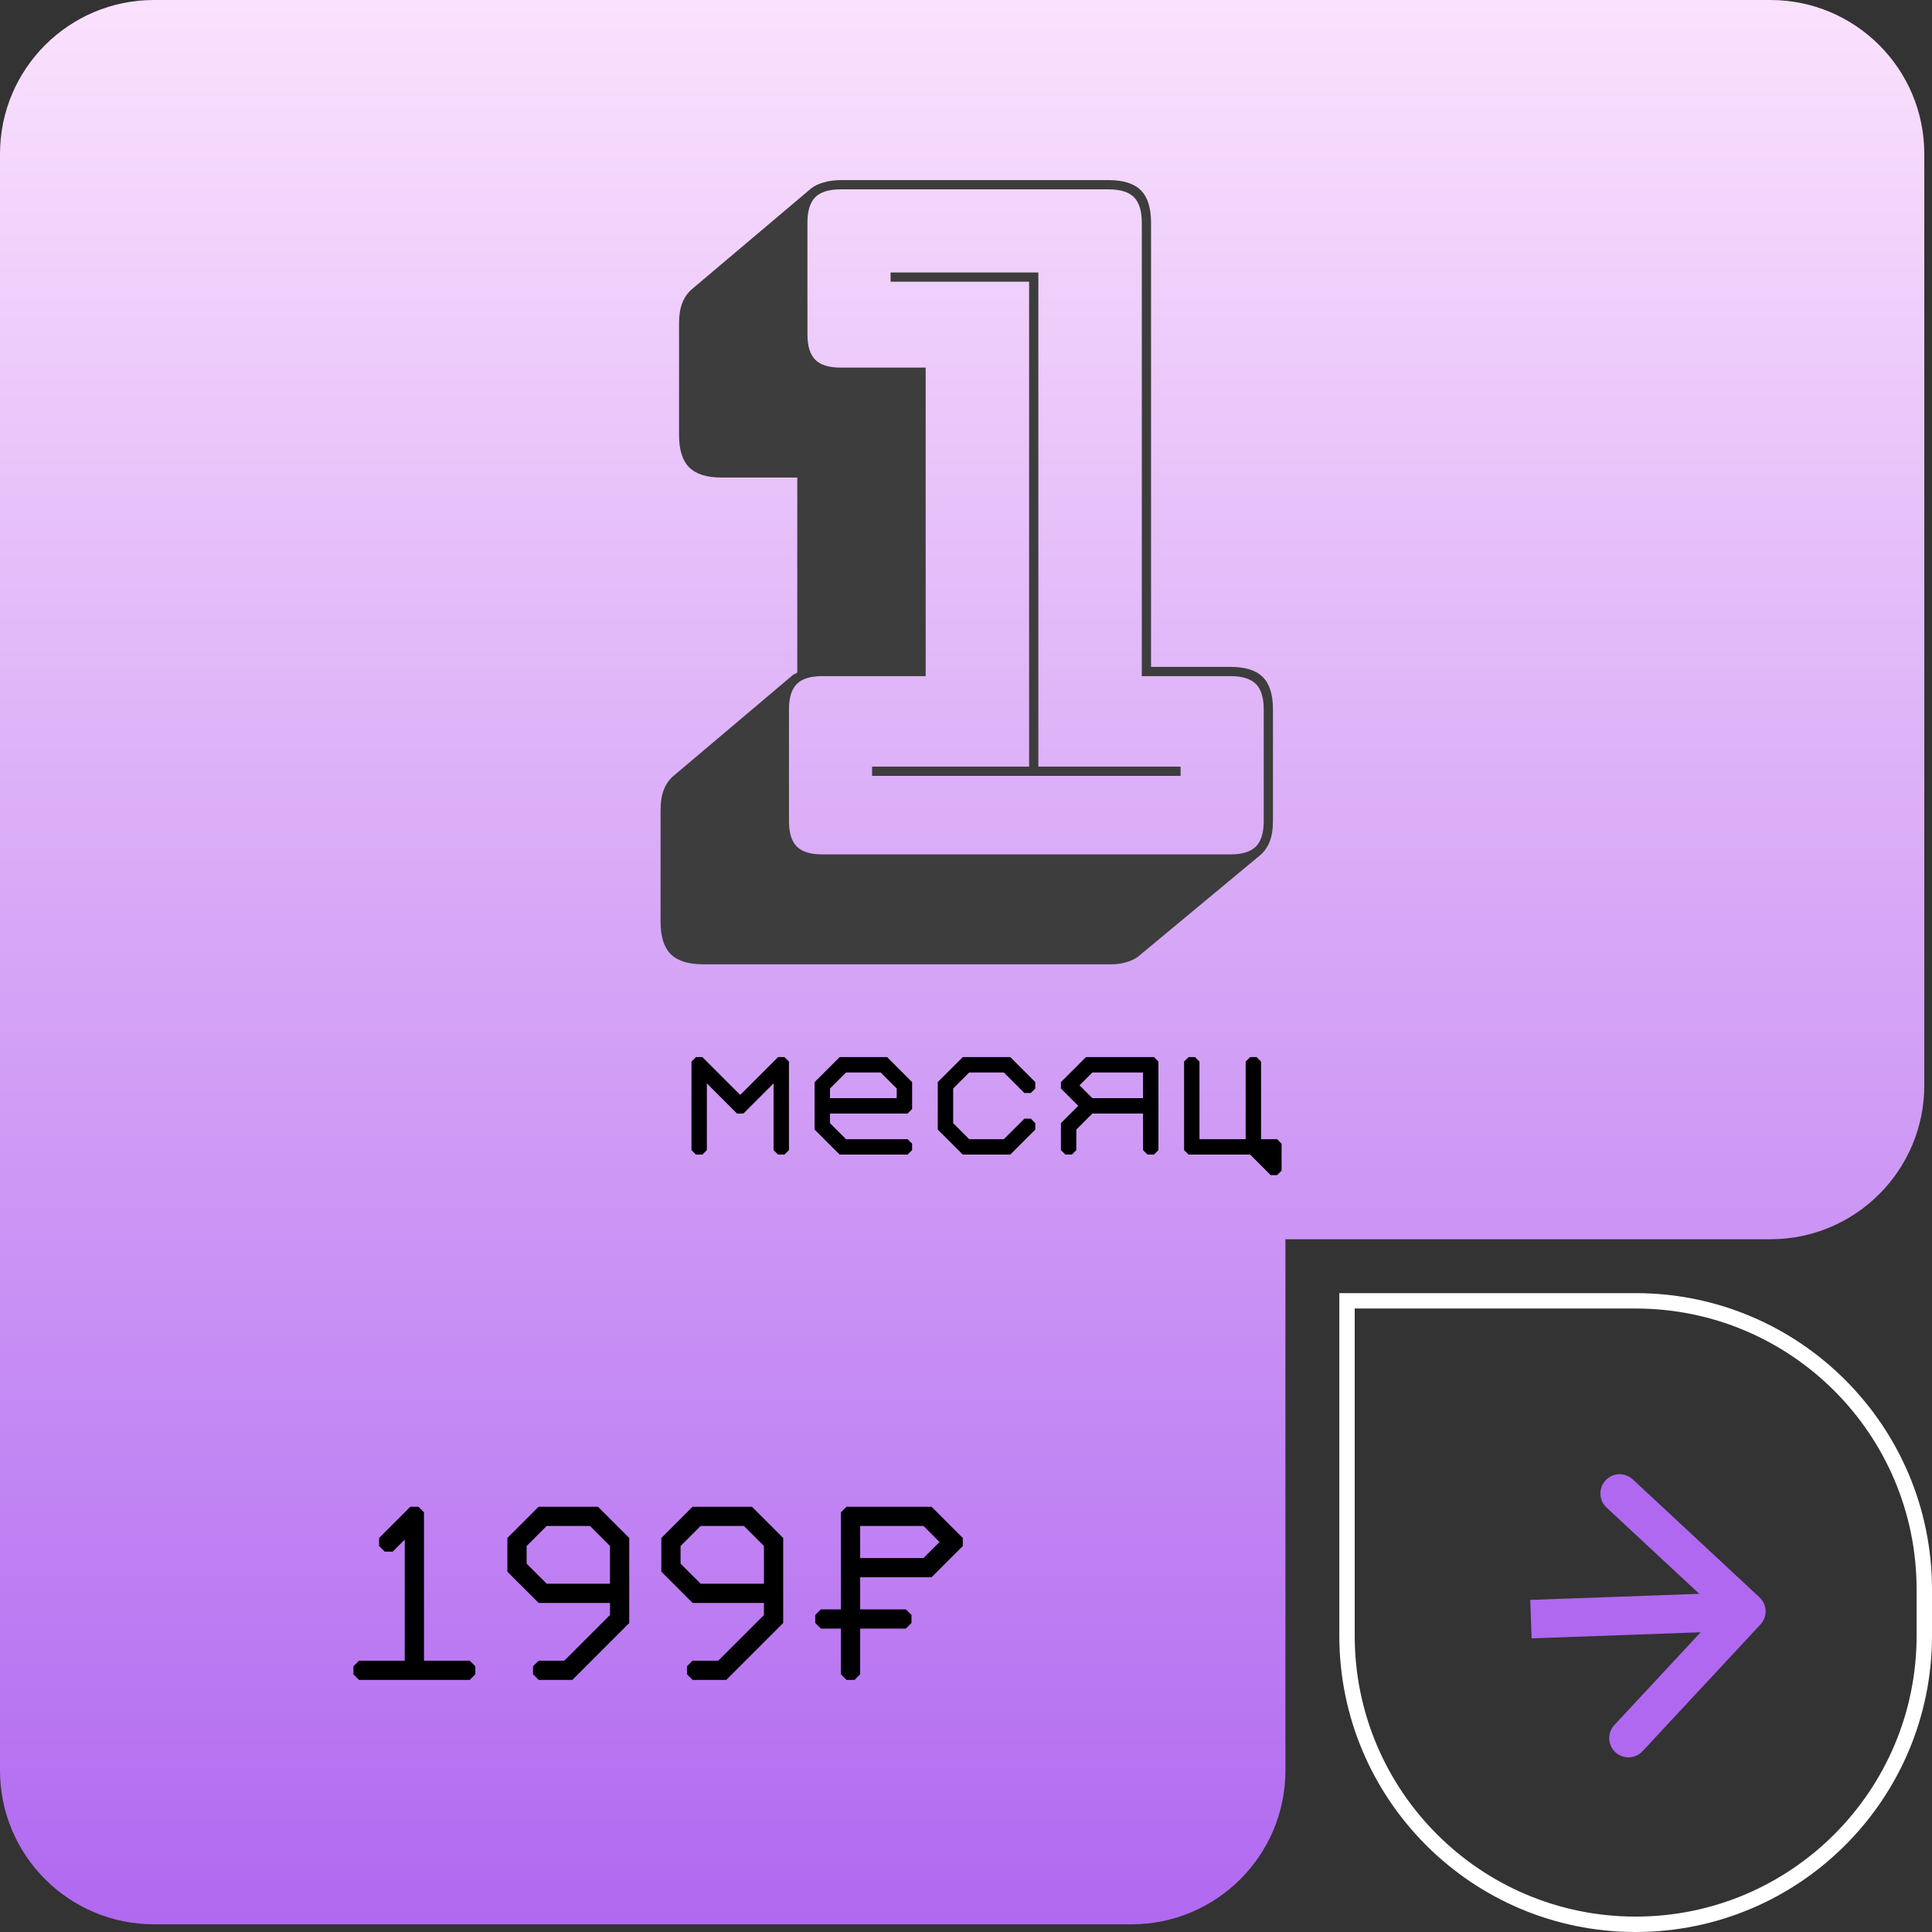
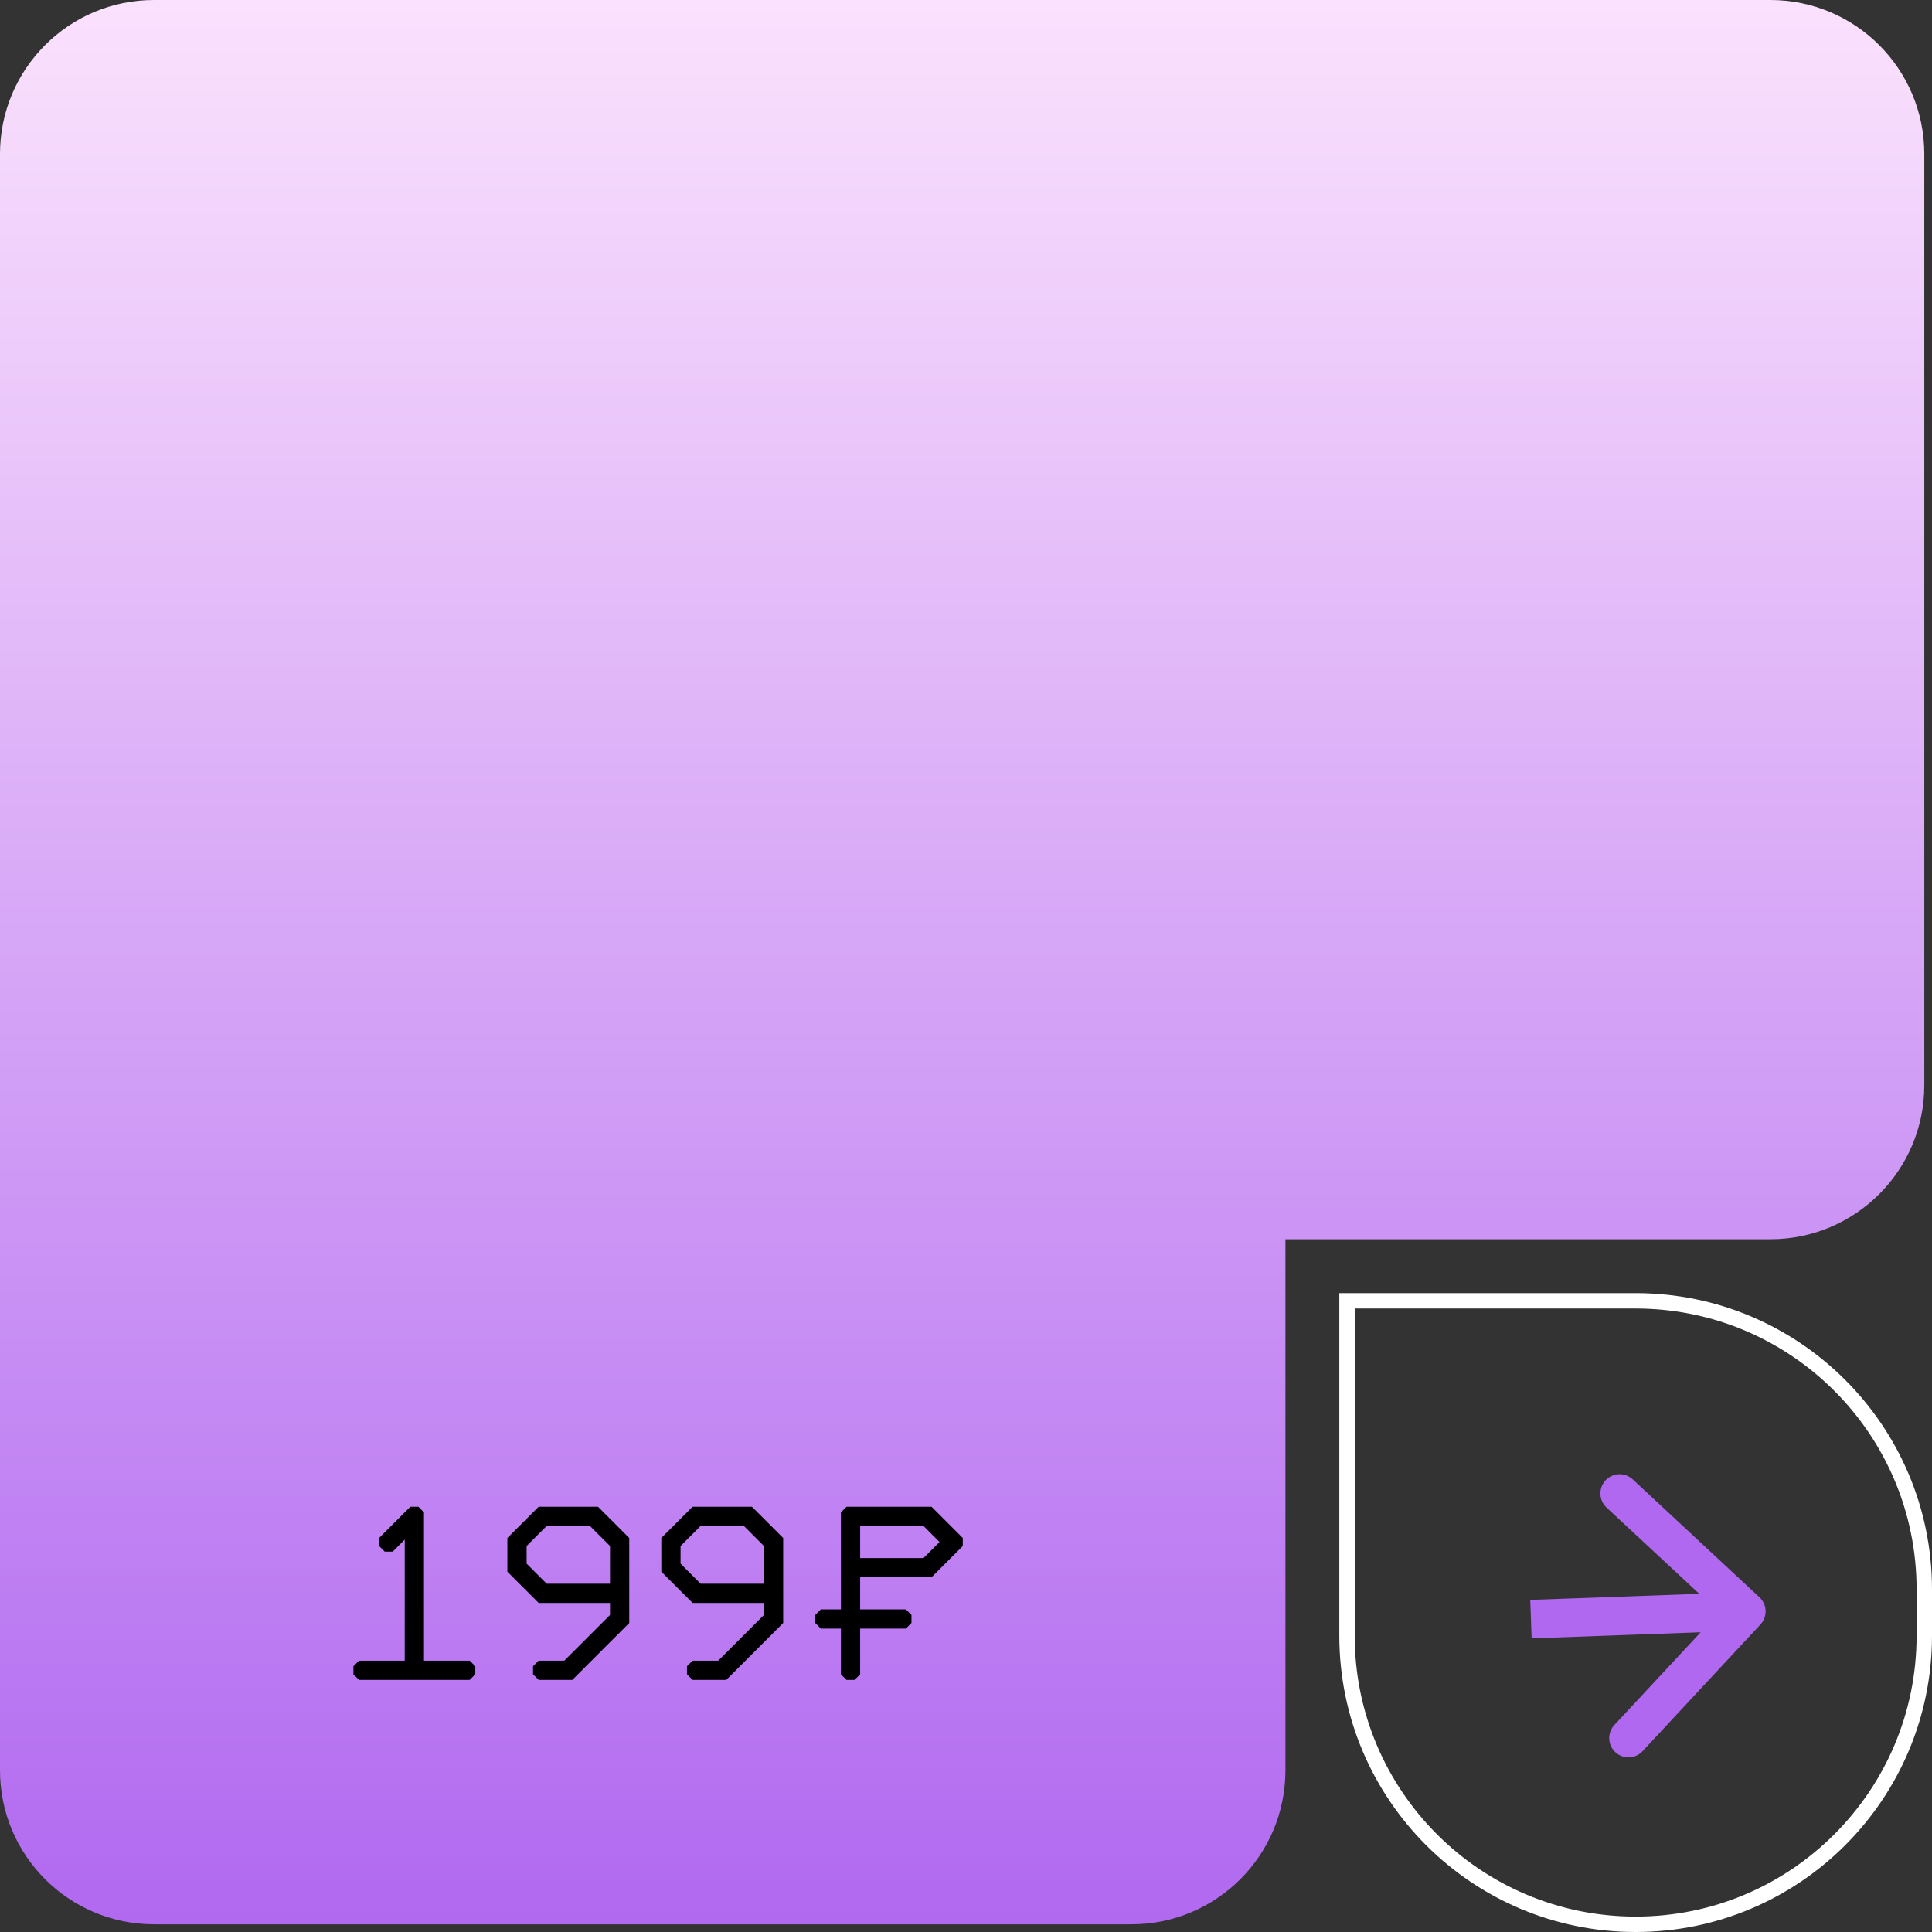
<svg xmlns="http://www.w3.org/2000/svg" fill="none" version="1.1" width="251" height="251" viewBox="0 0 251 251">
  <rect x="0" y="0" width="251" height="251" fill="#333333" stroke="none" />
  <defs>
    <linearGradient x1="0.5" y1="0" x2="0.5" y2="1" id="master_svg0_19_3548">
      <stop offset="0%" stop-color="#FBE2FD" stop-opacity="1" />
      <stop offset="100%" stop-color="#B068F0" stop-opacity="1" />
    </linearGradient>
  </defs>
  <g>
    <g>
      <path d="M0,141L0,230C0,241.046,8.954,250,20,250L147,250C158.046,250,167,241.046,167,230L167,161L230,161C241.046,161,250,152.046,250,141L250,20C250,8.954,241.046,0,230,0L20,0C8.954,0,0,8.954,0,20L0,141Z" fill-rule="evenodd" fill="url(#master_svg0_19_3548)" fill-opacity="1" />
    </g>
    <g>
      <path d="M175 169C175 169 175 169 175 169L212.5 169C233.211 169 250 185.789 250 206.5L250 212.5C250 233.211 233.211 250 212.5 250L212.5 250C191.789 250 175 233.211 175 212.5Z" fill="#FFFFFF" fill-opacity="0" />
      <path d="M175 169C175 169 175 169 175 169L212.5 169C233.211 169 250 185.789 250 206.5L250 212.5C250 233.211 233.211 250 212.5 250L212.5 250C191.789 250 175 233.211 175 212.5Z" fill-opacity="0" stroke-opacity="1" stroke="#FFFFFF" fill="none" stroke-width="2" />
    </g>
    <g transform="matrix(0.999,-0.036,0.036,0.999,-7.395,7.224)">
      <path d="M220.893,208.001L209.251,196.359Q209.077,196.185,208.94,195.98Q208.803,195.776,208.709,195.548Q208.615,195.321,208.567,195.079Q208.519,194.838,208.519,194.592Q208.519,194.345,208.567,194.104Q208.615,193.862,208.709,193.635Q208.803,193.407,208.94,193.203Q209.077,192.998,209.251,192.824Q209.338,192.737,209.433,192.659Q209.528,192.581,209.63,192.513Q209.732,192.445,209.84,192.387Q209.949,192.329,210.062,192.282Q210.176,192.235,210.293,192.199Q210.411,192.164,210.531,192.14Q210.652,192.116,210.774,192.104Q210.896,192.092,211.019,192.092Q211.142,192.092,211.264,192.104Q211.386,192.116,211.507,192.14Q211.627,192.164,211.745,192.199Q211.862,192.235,211.976,192.282Q212.089,192.329,212.197,192.387Q212.306,192.445,212.408,192.513Q212.51,192.581,212.605,192.659Q212.7,192.737,212.787,192.824L228.696,208.734Q228.871,208.908,229.007,209.113Q229.144,209.317,229.238,209.545Q229.333,209.772,229.381,210.014Q229.429,210.255,229.429,210.501Q229.429,210.748,229.381,210.989Q229.333,211.231,229.238,211.458Q229.144,211.686,229.007,211.89Q228.871,212.095,228.696,212.269L212.787,228.179Q212.7,228.266,212.605,228.344Q212.51,228.422,212.408,228.49Q212.306,228.558,212.197,228.616Q212.089,228.674,211.976,228.721Q211.862,228.768,211.745,228.804Q211.627,228.839,211.507,228.863Q211.386,228.887,211.264,228.899Q211.142,228.911,211.019,228.911Q210.896,228.911,210.774,228.899Q210.652,228.887,210.531,228.863Q210.411,228.839,210.293,228.804Q210.176,228.768,210.062,228.721Q209.949,228.674,209.84,228.616Q209.732,228.558,209.63,228.49Q209.528,228.422,209.433,228.344Q209.338,228.266,209.251,228.179Q209.077,228.005,208.94,227.8Q208.803,227.596,208.709,227.368Q208.615,227.141,208.567,226.899Q208.519,226.658,208.519,226.411Q208.519,226.165,208.567,225.924Q208.615,225.682,208.709,225.455Q208.803,225.227,208.94,225.022Q209.077,224.818,209.251,224.644L220.893,213.001L198.911,213.001L198.911,208.001L220.893,208.001Z" fill-rule="evenodd" fill="#B068F0" fill-opacity="1" />
    </g>
    <g>
      <g>
-         <path d="M144.38,125.28L91.34,125.28Q88.46,125.28,87.14,123.96Q85.82,122.64,85.82,119.76L85.82,105.24Q85.82,103.68,86.24,102.6Q86.66,101.52,87.5,100.8L102.98,87.72Q103.1,87.6,103.28,87.54Q103.46,87.48,103.58,87.36L103.58,62.04L93.74,62.04Q90.86,62.04,89.54,60.72Q88.22,59.4,88.22,56.52L88.22,42Q88.22,40.44,88.64,39.36Q89.06,38.28,89.9,37.56L105.38,24.48Q105.98,24,107,23.7Q108.02,23.4,109.22,23.4L144.02,23.4Q146.9,23.4,148.22,24.72Q149.54,26.04,149.54,28.92L149.54,86.64L159.86,86.64Q162.74,86.64,164.06,87.96Q165.38,89.28,165.38,92.16L165.38,106.68Q165.38,108.24,164.96,109.32Q164.54,110.4,163.7,111.12L148.1,124.08Q147.62,124.56,146.6,124.92Q145.58,125.28,144.38,125.28ZM159.86,111Q162.14,111,163.16,109.98Q164.18,108.96,164.18,106.68L164.18,92.16Q164.18,89.88,163.16,88.86Q162.14,87.84,159.86,87.84L148.34,87.84L148.34,28.92Q148.34,26.64,147.32,25.62Q146.3,24.6,144.02,24.6L109.22,24.6Q106.94,24.6,105.92,25.62Q104.9,26.64,104.9,28.92L104.9,43.44Q104.9,45.72,105.92,46.74Q106.94,47.76,109.22,47.76L120.26,47.76L120.26,87.84L106.82,87.84Q104.54,87.84,103.52,88.86Q102.5,89.88,102.5,92.16L102.5,106.68Q102.5,108.96,103.52,109.98Q104.54,111,106.82,111L159.86,111ZM113.3,100.8L113.3,99.6L133.7,99.6L133.7,36.6L115.7,36.6L115.7,35.4L134.9,35.4L134.9,99.6L153.38,99.6L153.38,100.8L113.3,100.8Z" fill="#3D3D3D" fill-opacity="1" />
-       </g>
+         </g>
      <g>
-         <path d="M101.917,137.333L102.5,137.917L102.5,138.333L102.5,138.75L102.5,141L102.5,143.667L102.5,146.333L102.5,148.583L102.5,149L102.5,149.417L101.917,150L101.083,150L100.5,149.417L100.5,149L100.5,148.583L100.5,146.333L100.5,143.667L100.5,141L100.5,140.75L99.833,141.417L99.542,141.708L99.25,142L97.167,144.083L96.875,144.375L96.583,144.667L95.75,144.667L95.458,144.375L95.167,144.083L93.083,142L92.792,141.708L92.5,141.417L91.833,140.75L91.833,141L91.833,143.667L91.833,146.333L91.833,148.583L91.833,149L91.833,149.417L91.25,150L90.417,150L89.833,149.417L89.833,149L89.833,148.583L89.833,146.333L89.833,143.667L89.833,141L89.833,138.75L89.833,138.333L89.833,137.917L90.417,137.333L91.25,137.333L91.542,137.625L91.833,137.917L93.917,140L94.208,140.292L94.5,140.583L96.167,142.25L97.833,140.583L98.125,140.292L98.417,140L100.5,137.917L100.792,137.625L101.083,137.333L101.917,137.333ZM117.917,148L118.5,148.583L118.5,149.417L117.917,150L117.5,150L117.083,150L114.833,150L112.167,150L109.917,150L109.5,150L109.083,150L108.792,149.708L108.5,149.417L106.417,147.333L106.125,147.042L105.833,146.75L105.833,146.333L105.833,145.917L105.833,144.083L105.833,143.667L105.833,143.25L105.833,141.417L105.833,141L105.833,140.583L106.125,140.292L106.417,140L108.5,137.917L108.792,137.625L109.083,137.333L109.5,137.333L109.917,137.333L112.167,137.333L114.417,137.333L114.833,137.333L115.25,137.333L115.542,137.625L115.833,137.917L117.917,140L118.208,140.292L118.5,140.583L118.5,141L118.5,141.417L118.5,143.25L118.5,143.667L118.5,144.083L117.917,144.667L117.5,144.667L117.083,144.667L114.833,144.667L112.167,144.667L109.5,144.667L107.833,144.667L107.833,145.917L109.917,148L112.167,148L114.833,148L117.083,148L117.5,148L117.917,148ZM112.167,139.333L109.917,139.333L107.833,141.417L107.833,142.667L109.5,142.667L112.167,142.667L114.833,142.667L116.5,142.667L116.5,141.417L114.417,139.333L112.167,139.333ZM133.917,145.333L134.5,145.917L134.5,146.75L134.208,147.042L133.917,147.333L131.833,149.417L131.542,149.708L131.25,150L130.833,150L130.417,150L128.167,150L125.917,150L125.5,150L125.083,150L124.792,149.708L124.5,149.417L122.417,147.333L122.125,147.042L121.833,146.75L121.833,146.333L121.833,145.917L121.833,143.667L121.833,141.417L121.833,141L121.833,140.583L122.125,140.292L122.417,140L124.5,137.917L124.792,137.625L125.083,137.333L125.5,137.333L125.917,137.333L128.167,137.333L130.417,137.333L130.833,137.333L131.25,137.333L131.542,137.625L131.833,137.917L133.917,140L134.208,140.292L134.5,140.583L134.5,141.417L133.917,142L133.083,142L132.792,141.708L132.5,141.417L130.417,139.333L128.167,139.333L125.917,139.333L123.833,141.417L123.833,143.667L123.833,145.917L125.917,148L128.167,148L130.417,148L132.5,145.917L132.792,145.625L133.083,145.333L133.917,145.333ZM149.917,137.333L150.5,137.917L150.5,138.333L150.5,138.75L150.5,141L150.5,143.25L150.5,143.667L150.5,144.083L150.5,146.333L150.5,148.583L150.5,149L150.5,149.417L149.917,150L149.083,150L148.5,149.417L148.5,149L148.5,148.583L148.5,146.333L148.5,144.667L146.833,144.667L144.167,144.667L141.917,144.667L139.833,146.75L139.833,148.583L139.833,149L139.833,149.417L139.25,150L138.417,150L137.833,149.417L137.833,149L137.833,148.583L137.833,146.75L137.833,146.333L137.833,145.917L138.125,145.625L138.417,145.333L140.083,143.667L138.417,142L138.125,141.708L137.833,141.417L137.833,140.583L138.125,140.292L138.417,140L140.5,137.917L140.792,137.625L141.083,137.333L141.5,137.333L141.917,137.333L144.167,137.333L146.833,137.333L149.083,137.333L149.5,137.333L149.917,137.333ZM144.167,139.333L141.917,139.333L140.25,141L141.917,142.667L144.167,142.667L146.833,142.667L148.5,142.667L148.5,141L148.5,139.333L146.833,139.333L144.167,139.333ZM155.25,137.333L155.833,137.917L155.833,138.333L155.833,138.75L155.833,141L155.833,143.667L155.833,146.333L155.833,148L157.5,148L160.167,148L161.833,148L161.833,146.333L161.833,143.667L161.833,141L161.833,138.75L161.833,138.333L161.833,137.917L162.417,137.333L163.25,137.333L163.833,137.917L163.833,138.333L163.833,138.75L163.833,141L163.833,143.667L163.833,146.333L163.833,148L165.083,148L165.5,148L165.917,148L166.5,148.583L166.5,149L166.5,149.417L166.5,151.25L166.5,151.667L166.5,152.083L165.917,152.667L165.083,152.667L164.792,152.375L164.5,152.083L162.417,150L160.167,150L157.5,150L155.25,150L154.833,150L154.417,150L153.833,149.417L153.833,149L153.833,148.583L153.833,146.333L153.833,143.667L153.833,141L153.833,138.75L153.833,138.333L153.833,137.917L154.417,137.333L155.25,137.333Z" fill="#000000" fill-opacity="1" />
-       </g>
+         </g>
    </g>
    <g>
      <path d="M54.354,195.75L55.083,196.479L55.083,197L55.083,197.521L55.083,200.333L55.083,203.667L55.083,207L55.083,210.333L55.083,213.667L55.083,215.75L57.167,215.75L59.979,215.75L60.5,215.75L61.021,215.75L61.75,216.479L61.75,217.521L61.021,218.25L60.5,218.25L59.979,218.25L57.167,218.25L54.354,218.25L53.833,218.25L53.312,218.25L50.5,218.25L47.688,218.25L47.167,218.25L46.646,218.25L45.917,217.521L45.917,216.479L46.646,215.75L47.167,215.75L47.688,215.75L50.5,215.75L52.583,215.75L52.583,213.667L52.583,210.333L52.583,207L52.583,203.667L52.583,200.333L52.583,200.021L51.75,200.854L51.385,201.219L51.021,201.583L49.979,201.583L49.25,200.854L49.25,199.812L49.615,199.448L49.979,199.083L52.583,196.479L52.948,196.115L53.312,195.75L54.354,195.75ZM73.833,195.75L76.646,195.75L77.167,195.75L77.688,195.75L78.052,196.115L78.417,196.479L81.021,199.083L81.385,199.448L81.75,199.812L81.75,200.333L81.75,200.854L81.75,203.667L81.75,206.479L81.75,207L81.75,207.521L81.75,209.812L81.75,210.333L81.75,210.854L81.385,211.219L81.021,211.583L78.417,214.188L78.052,214.552L77.688,214.917L75.083,217.521L74.719,217.885L74.354,218.25L73.833,218.25L73.312,218.25L71.021,218.25L70.5,218.25L69.979,218.25L69.25,217.521L69.25,216.479L69.979,215.75L70.5,215.75L71.021,215.75L73.312,215.75L75.917,213.146L76.281,212.781L76.646,212.417L79.25,209.812L79.25,208.25L77.167,208.25L73.833,208.25L71.021,208.25L70.5,208.25L69.979,208.25L69.615,207.885L69.25,207.521L66.646,204.917L66.281,204.552L65.917,204.188L65.917,203.667L65.917,203.146L65.917,200.854L65.917,200.333L65.917,199.812L66.281,199.448L66.646,199.083L69.25,196.479L69.615,196.115L69.979,195.75L70.5,195.75L71.021,195.75L73.833,195.75ZM73.833,198.25L71.021,198.25L68.417,200.854L68.417,203.146L71.021,205.75L73.833,205.75L77.167,205.75L79.25,205.75L79.25,203.667L79.25,200.854L76.646,198.25L73.833,198.25ZM93.833,195.75L96.646,195.75L97.167,195.75L97.688,195.75L98.052,196.115L98.417,196.479L101.021,199.083L101.385,199.448L101.75,199.812L101.75,200.333L101.75,200.854L101.75,203.667L101.75,206.479L101.75,207L101.75,207.521L101.75,209.812L101.75,210.333L101.75,210.854L101.385,211.219L101.021,211.583L98.417,214.188L98.052,214.552L97.688,214.917L95.083,217.521L94.719,217.885L94.354,218.25L93.833,218.25L93.312,218.25L91.021,218.25L90.5,218.25L89.979,218.25L89.25,217.521L89.25,216.479L89.979,215.75L90.5,215.75L91.021,215.75L93.312,215.75L95.917,213.146L96.281,212.781L96.646,212.417L99.25,209.812L99.25,208.25L97.167,208.25L93.833,208.25L91.021,208.25L90.5,208.25L89.979,208.25L89.615,207.885L89.25,207.521L86.646,204.917L86.281,204.552L85.917,204.188L85.917,203.667L85.917,203.146L85.917,200.854L85.917,200.333L85.917,199.812L86.281,199.448L86.646,199.083L89.25,196.479L89.615,196.115L89.979,195.75L90.5,195.75L91.021,195.75L93.833,195.75ZM93.833,198.25L91.021,198.25L88.417,200.854L88.417,203.146L91.021,205.75L93.833,205.75L97.167,205.75L99.25,205.75L99.25,203.667L99.25,200.854L96.646,198.25L93.833,198.25ZM117.688,209.083L118.417,209.812L118.417,210.854L117.688,211.583L117.167,211.583L116.646,211.583L113.833,211.583L111.75,211.583L111.75,213.667L111.75,216.479L111.75,217L111.75,217.521L111.021,218.25L109.979,218.25L109.25,217.521L109.25,217L109.25,216.479L109.25,213.667L109.25,211.583L107.688,211.583L107.167,211.583L106.646,211.583L105.917,210.854L105.917,209.812L106.646,209.083L107.167,209.083L107.688,209.083L109.25,209.083L109.25,207L109.25,204.188L109.25,203.667L109.25,203.146L109.25,200.333L109.25,197.521L109.25,197L109.25,196.479L109.979,195.75L110.5,195.75L111.021,195.75L113.833,195.75L117.167,195.75L119.979,195.75L120.5,195.75L121.021,195.75L121.385,196.115L121.75,196.479L124.354,199.083L124.719,199.448L125.083,199.812L125.083,200.854L124.719,201.219L124.354,201.583L121.75,204.188L121.385,204.552L121.021,204.917L120.5,204.917L119.979,204.917L117.167,204.917L113.833,204.917L111.75,204.917L111.75,207L111.75,209.083L113.833,209.083L116.646,209.083L117.167,209.083L117.688,209.083ZM111.75,198.25L111.75,200.333L111.75,202.417L113.833,202.417L117.167,202.417L119.979,202.417L122.062,200.333L119.979,198.25L117.167,198.25L113.833,198.25L111.75,198.25Z" fill="#000000" fill-opacity="1" />
    </g>
  </g>
</svg>